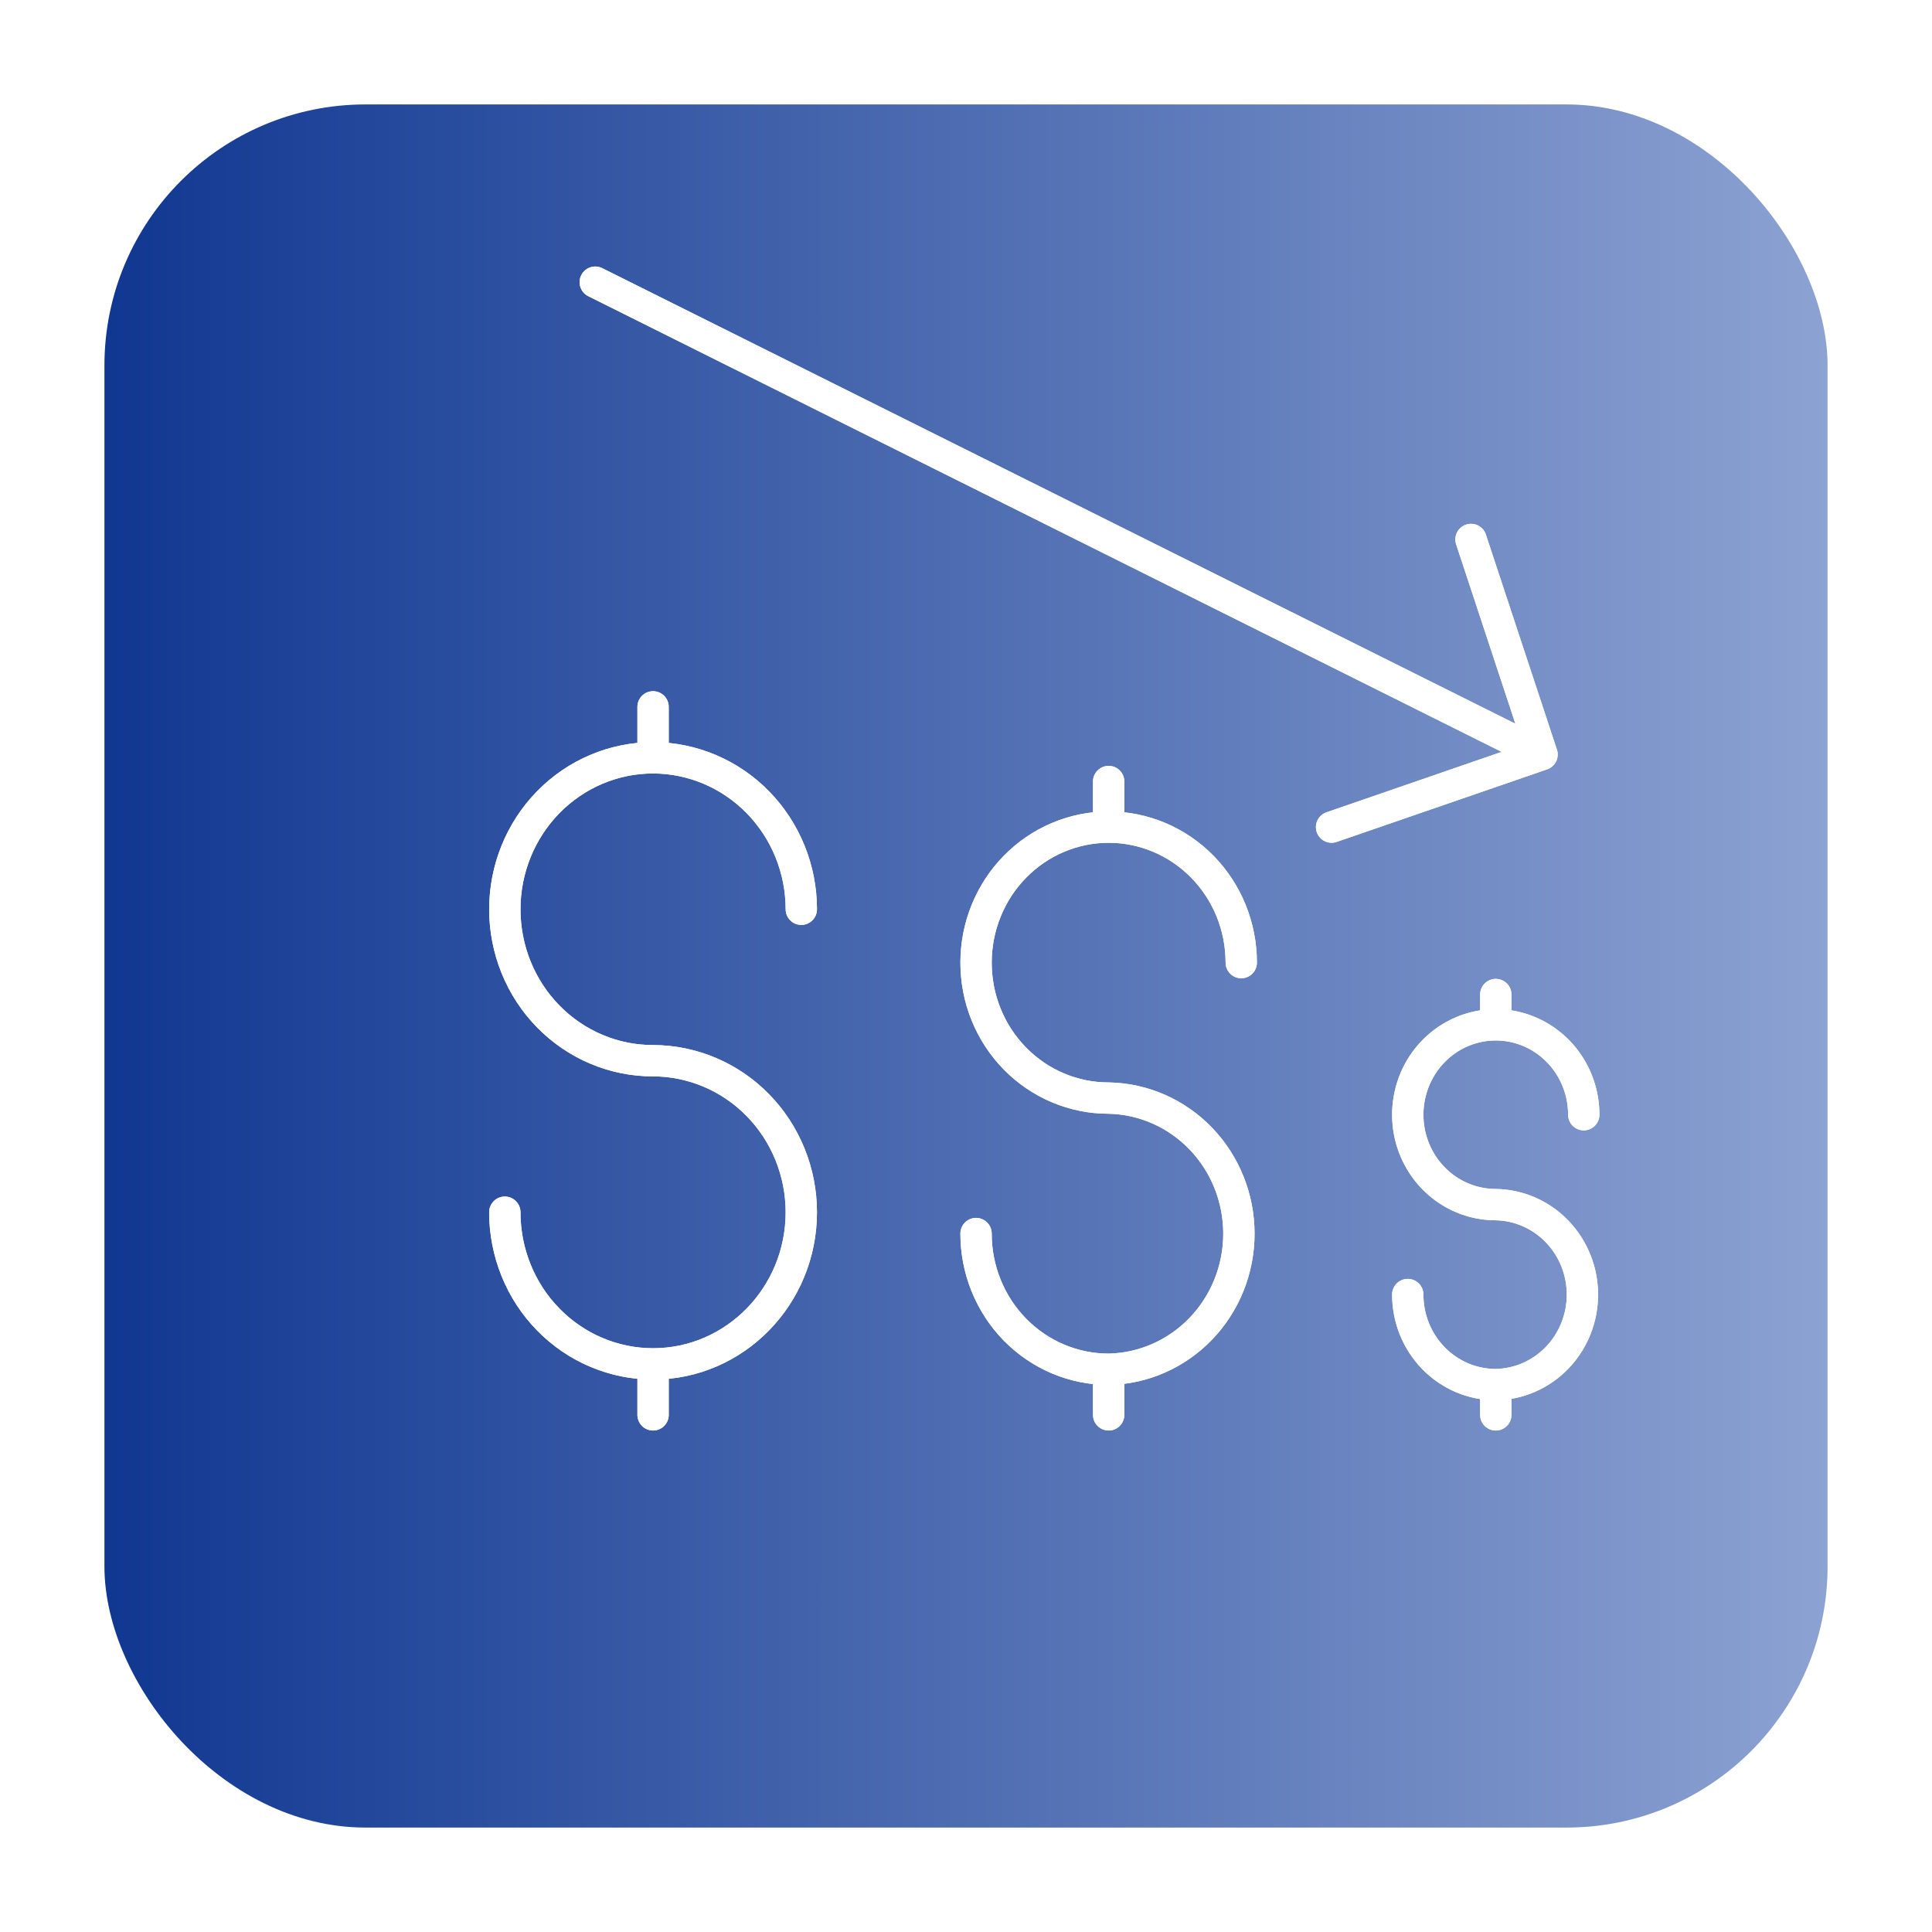
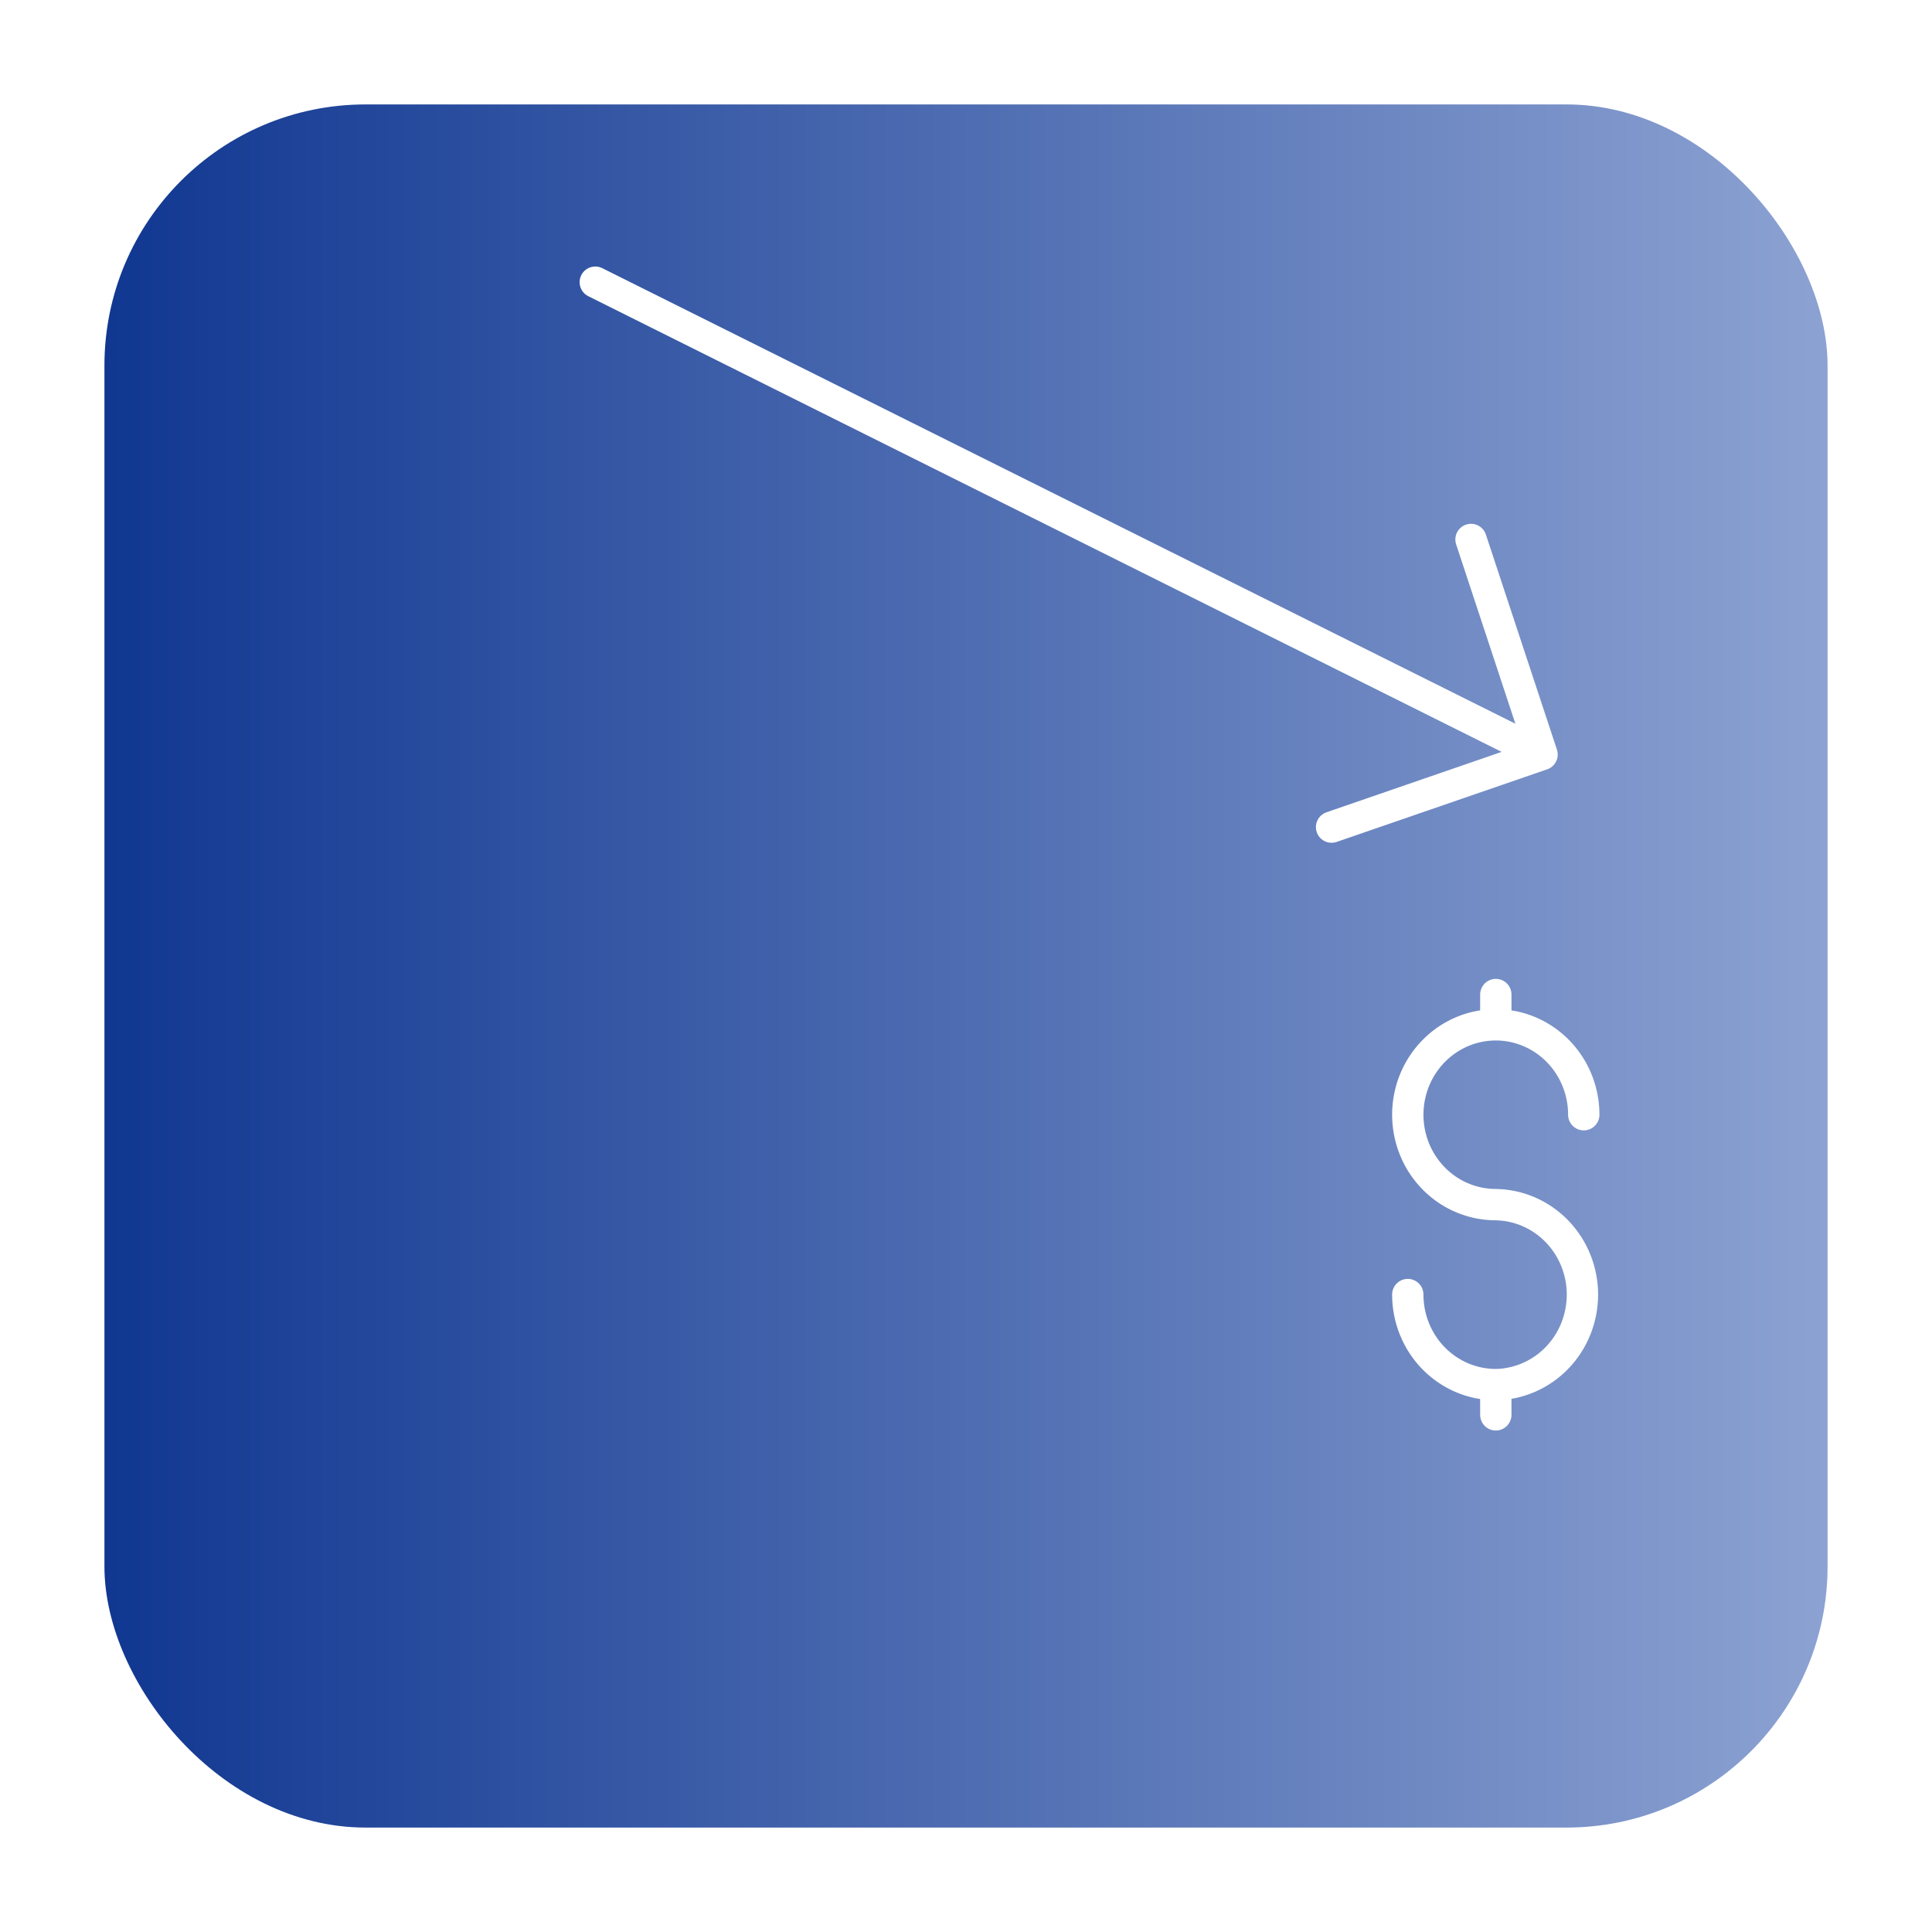
<svg xmlns="http://www.w3.org/2000/svg" width="74" height="74" viewBox="0 0 74 74" fill="none">
  <g filter="url(#filter0_d_330_4185)">
    <rect x="7" width="66" height="66" rx="10" fill="url(#paint0_linear_330_4185)" />
  </g>
-   <path d="M51.003 31.68L59.064 28.9L56.343 20.663M22.8 10.808L59.063 28.9L22.8 10.808Z" stroke="white" stroke-width="1.2" stroke-miterlimit="10" stroke-linecap="round" stroke-linejoin="round" />
-   <path d="M19.336 46.43C19.335 47.193 19.482 47.948 19.767 48.653C20.051 49.357 20.469 49.998 20.997 50.537C21.524 51.077 22.15 51.505 22.84 51.797C23.529 52.089 24.268 52.24 25.014 52.24M25.014 52.24C28.145 52.24 30.692 49.639 30.692 46.43C30.691 44.892 30.092 43.417 29.027 42.329C27.963 41.242 26.52 40.63 25.014 40.628C24.268 40.629 23.529 40.48 22.84 40.188C22.151 39.897 21.525 39.47 20.998 38.931C20.47 38.392 20.052 37.752 19.767 37.048C19.482 36.344 19.336 35.589 19.336 34.827C19.336 33.289 19.935 31.814 20.999 30.726C22.064 29.638 23.508 29.026 25.014 29.026M25.014 52.24V54.192M25.014 29.026C26.519 29.028 27.963 29.64 29.027 30.727C30.092 31.815 30.691 33.289 30.692 34.827M25.014 29.026V27.074M37.385 47.248C37.384 47.93 37.515 48.606 37.77 49.236C38.025 49.867 38.398 50.44 38.87 50.923C39.342 51.405 39.902 51.788 40.519 52.05C41.135 52.311 41.796 52.446 42.464 52.446M42.464 52.446C43.795 52.421 45.064 51.862 45.997 50.891C46.93 49.92 47.453 48.614 47.453 47.253C47.453 45.892 46.93 44.585 45.997 43.614C45.064 42.643 43.795 42.084 42.464 42.059C41.797 42.06 41.136 41.926 40.52 41.666C39.903 41.405 39.343 41.023 38.871 40.541C38.399 40.059 38.025 39.487 37.77 38.857C37.515 38.227 37.385 37.552 37.385 36.87C37.385 36.189 37.517 35.514 37.772 34.884C38.027 34.255 38.401 33.682 38.873 33.201C39.344 32.719 39.904 32.337 40.521 32.076C41.137 31.815 41.797 31.681 42.464 31.681M42.464 52.446V54.192M42.464 31.681C43.131 31.681 43.792 31.815 44.408 32.076C45.024 32.337 45.584 32.719 46.056 33.201C46.527 33.682 46.901 34.255 47.157 34.884C47.412 35.514 47.543 36.189 47.543 36.87M42.464 31.681L42.464 29.934" stroke="white" stroke-width="1.2" stroke-miterlimit="10" stroke-linecap="round" stroke-linejoin="round" />
  <path d="M53.921 49.584C53.921 50.037 54.008 50.486 54.177 50.904C54.346 51.322 54.594 51.703 54.907 52.023C55.22 52.343 55.592 52.597 56.001 52.771C56.41 52.944 56.849 53.033 57.292 53.034M57.292 53.034C58.177 53.019 59.021 52.649 59.642 52.005C60.263 51.36 60.611 50.491 60.611 49.587C60.611 48.682 60.263 47.814 59.642 47.169C59.021 46.524 58.177 46.155 57.292 46.14C56.625 46.14 55.974 45.938 55.419 45.56C54.865 45.181 54.433 44.643 54.178 44.014C53.923 43.385 53.856 42.693 53.986 42.025C54.116 41.356 54.437 40.743 54.909 40.261C55.38 39.78 55.98 39.452 56.634 39.319C57.288 39.186 57.966 39.254 58.582 39.515C59.197 39.775 59.724 40.217 60.094 40.783C60.465 41.349 60.662 42.015 60.662 42.696M57.292 53.034L57.293 54.192M57.293 38.093V39.253" stroke="white" stroke-width="1.2" stroke-miterlimit="10" stroke-linecap="round" stroke-linejoin="round" />
  <path d="M51.002 31.68L59.064 28.9L56.343 20.663M22.8 10.808L59.063 28.9L22.8 10.808Z" stroke="white" stroke-width="1.2" stroke-miterlimit="10" stroke-linecap="round" stroke-linejoin="round" />
-   <path d="M19.336 46.43C19.335 47.193 19.482 47.948 19.767 48.653C20.051 49.357 20.469 49.998 20.997 50.537C21.524 51.077 22.15 51.505 22.84 51.797C23.529 52.089 24.268 52.24 25.014 52.24M25.014 52.24C28.145 52.24 30.692 49.639 30.692 46.43C30.691 44.892 30.092 43.417 29.027 42.329C27.963 41.242 26.52 40.63 25.014 40.628C24.268 40.629 23.529 40.48 22.84 40.188C22.151 39.897 21.525 39.47 20.998 38.931C20.47 38.392 20.052 37.752 19.767 37.048C19.482 36.344 19.336 35.589 19.336 34.827C19.336 33.289 19.935 31.813 20.999 30.726C22.064 29.638 23.508 29.026 25.014 29.026M25.014 52.24V54.192M25.014 29.026C26.519 29.028 27.963 29.64 29.027 30.727C30.092 31.815 30.691 33.289 30.692 34.827M25.014 29.026V27.074M37.385 47.248C37.384 47.93 37.515 48.606 37.77 49.236C38.025 49.867 38.398 50.44 38.87 50.923C39.342 51.405 39.902 51.788 40.519 52.05C41.135 52.311 41.796 52.446 42.464 52.446M42.464 52.446C43.795 52.421 45.064 51.862 45.997 50.891C46.93 49.92 47.453 48.614 47.453 47.253C47.453 45.892 46.93 44.585 45.997 43.614C45.064 42.643 43.795 42.084 42.464 42.059C41.797 42.06 41.136 41.926 40.52 41.666C39.903 41.405 39.343 41.023 38.871 40.541C38.399 40.059 38.025 39.487 37.77 38.857C37.515 38.227 37.385 37.552 37.385 36.87C37.385 36.189 37.517 35.514 37.772 34.884C38.027 34.255 38.401 33.682 38.873 33.201C39.344 32.719 39.904 32.337 40.521 32.076C41.137 31.815 41.797 31.681 42.464 31.681M42.464 52.446V54.192M42.464 31.681C43.131 31.681 43.792 31.815 44.408 32.076C45.024 32.337 45.584 32.719 46.056 33.201C46.527 33.682 46.901 34.255 47.157 34.884C47.412 35.514 47.543 36.189 47.543 36.87M42.464 31.681L42.464 29.934" stroke="white" stroke-width="1.2" stroke-miterlimit="10" stroke-linecap="round" stroke-linejoin="round" />
-   <path d="M53.92 49.585C53.919 50.037 54.006 50.486 54.175 50.904C54.344 51.322 54.593 51.703 54.906 52.023C55.218 52.343 55.59 52.597 55.999 52.771C56.409 52.944 56.847 53.034 57.29 53.034M57.29 53.034C58.175 53.019 59.02 52.65 59.641 52.005C60.262 51.36 60.61 50.492 60.61 49.587C60.61 48.682 60.262 47.814 59.641 47.169C59.02 46.524 58.175 46.155 57.29 46.14C56.624 46.14 55.972 45.938 55.418 45.56C54.864 45.181 54.432 44.644 54.176 44.014C53.921 43.385 53.855 42.693 53.985 42.025C54.115 41.357 54.436 40.743 54.907 40.261C55.378 39.78 55.979 39.452 56.633 39.319C57.287 39.186 57.964 39.254 58.58 39.515C59.196 39.776 59.722 40.217 60.093 40.783C60.463 41.349 60.661 42.015 60.661 42.696M57.29 53.034L57.291 54.193M57.291 38.093V39.253" stroke="white" stroke-width="1.2" stroke-miterlimit="10" stroke-linecap="round" stroke-linejoin="round" />
  <defs>
    <filter id="filter0_d_330_4185" x="0" y="0" width="74" height="74" filterUnits="userSpaceOnUse" color-interpolation-filters="sRGB">
      <feFlood flood-opacity="0" result="BackgroundImageFix" />
      <feColorMatrix in="SourceAlpha" type="matrix" values="0 0 0 0 0 0 0 0 0 0 0 0 0 0 0 0 0 0 127 0" result="hardAlpha" />
      <feOffset dx="-3" dy="4" />
      <feGaussianBlur stdDeviation="2" />
      <feComposite in2="hardAlpha" operator="out" />
      <feColorMatrix type="matrix" values="0 0 0 0 0 0 0 0 0 0 0 0 0 0 0 0 0 0 0.1 0" />
      <feBlend mode="normal" in2="BackgroundImageFix" result="effect1_dropShadow_330_4185" />
      <feBlend mode="normal" in="SourceGraphic" in2="effect1_dropShadow_330_4185" result="shape" />
    </filter>
    <linearGradient id="paint0_linear_330_4185" x1="7" y1="33.149" x2="73" y2="33.149" gradientUnits="userSpaceOnUse">
      <stop stop-color="#103791" />
      <stop offset="1" stop-color="#8CA2D2" />
    </linearGradient>
  </defs>
</svg>